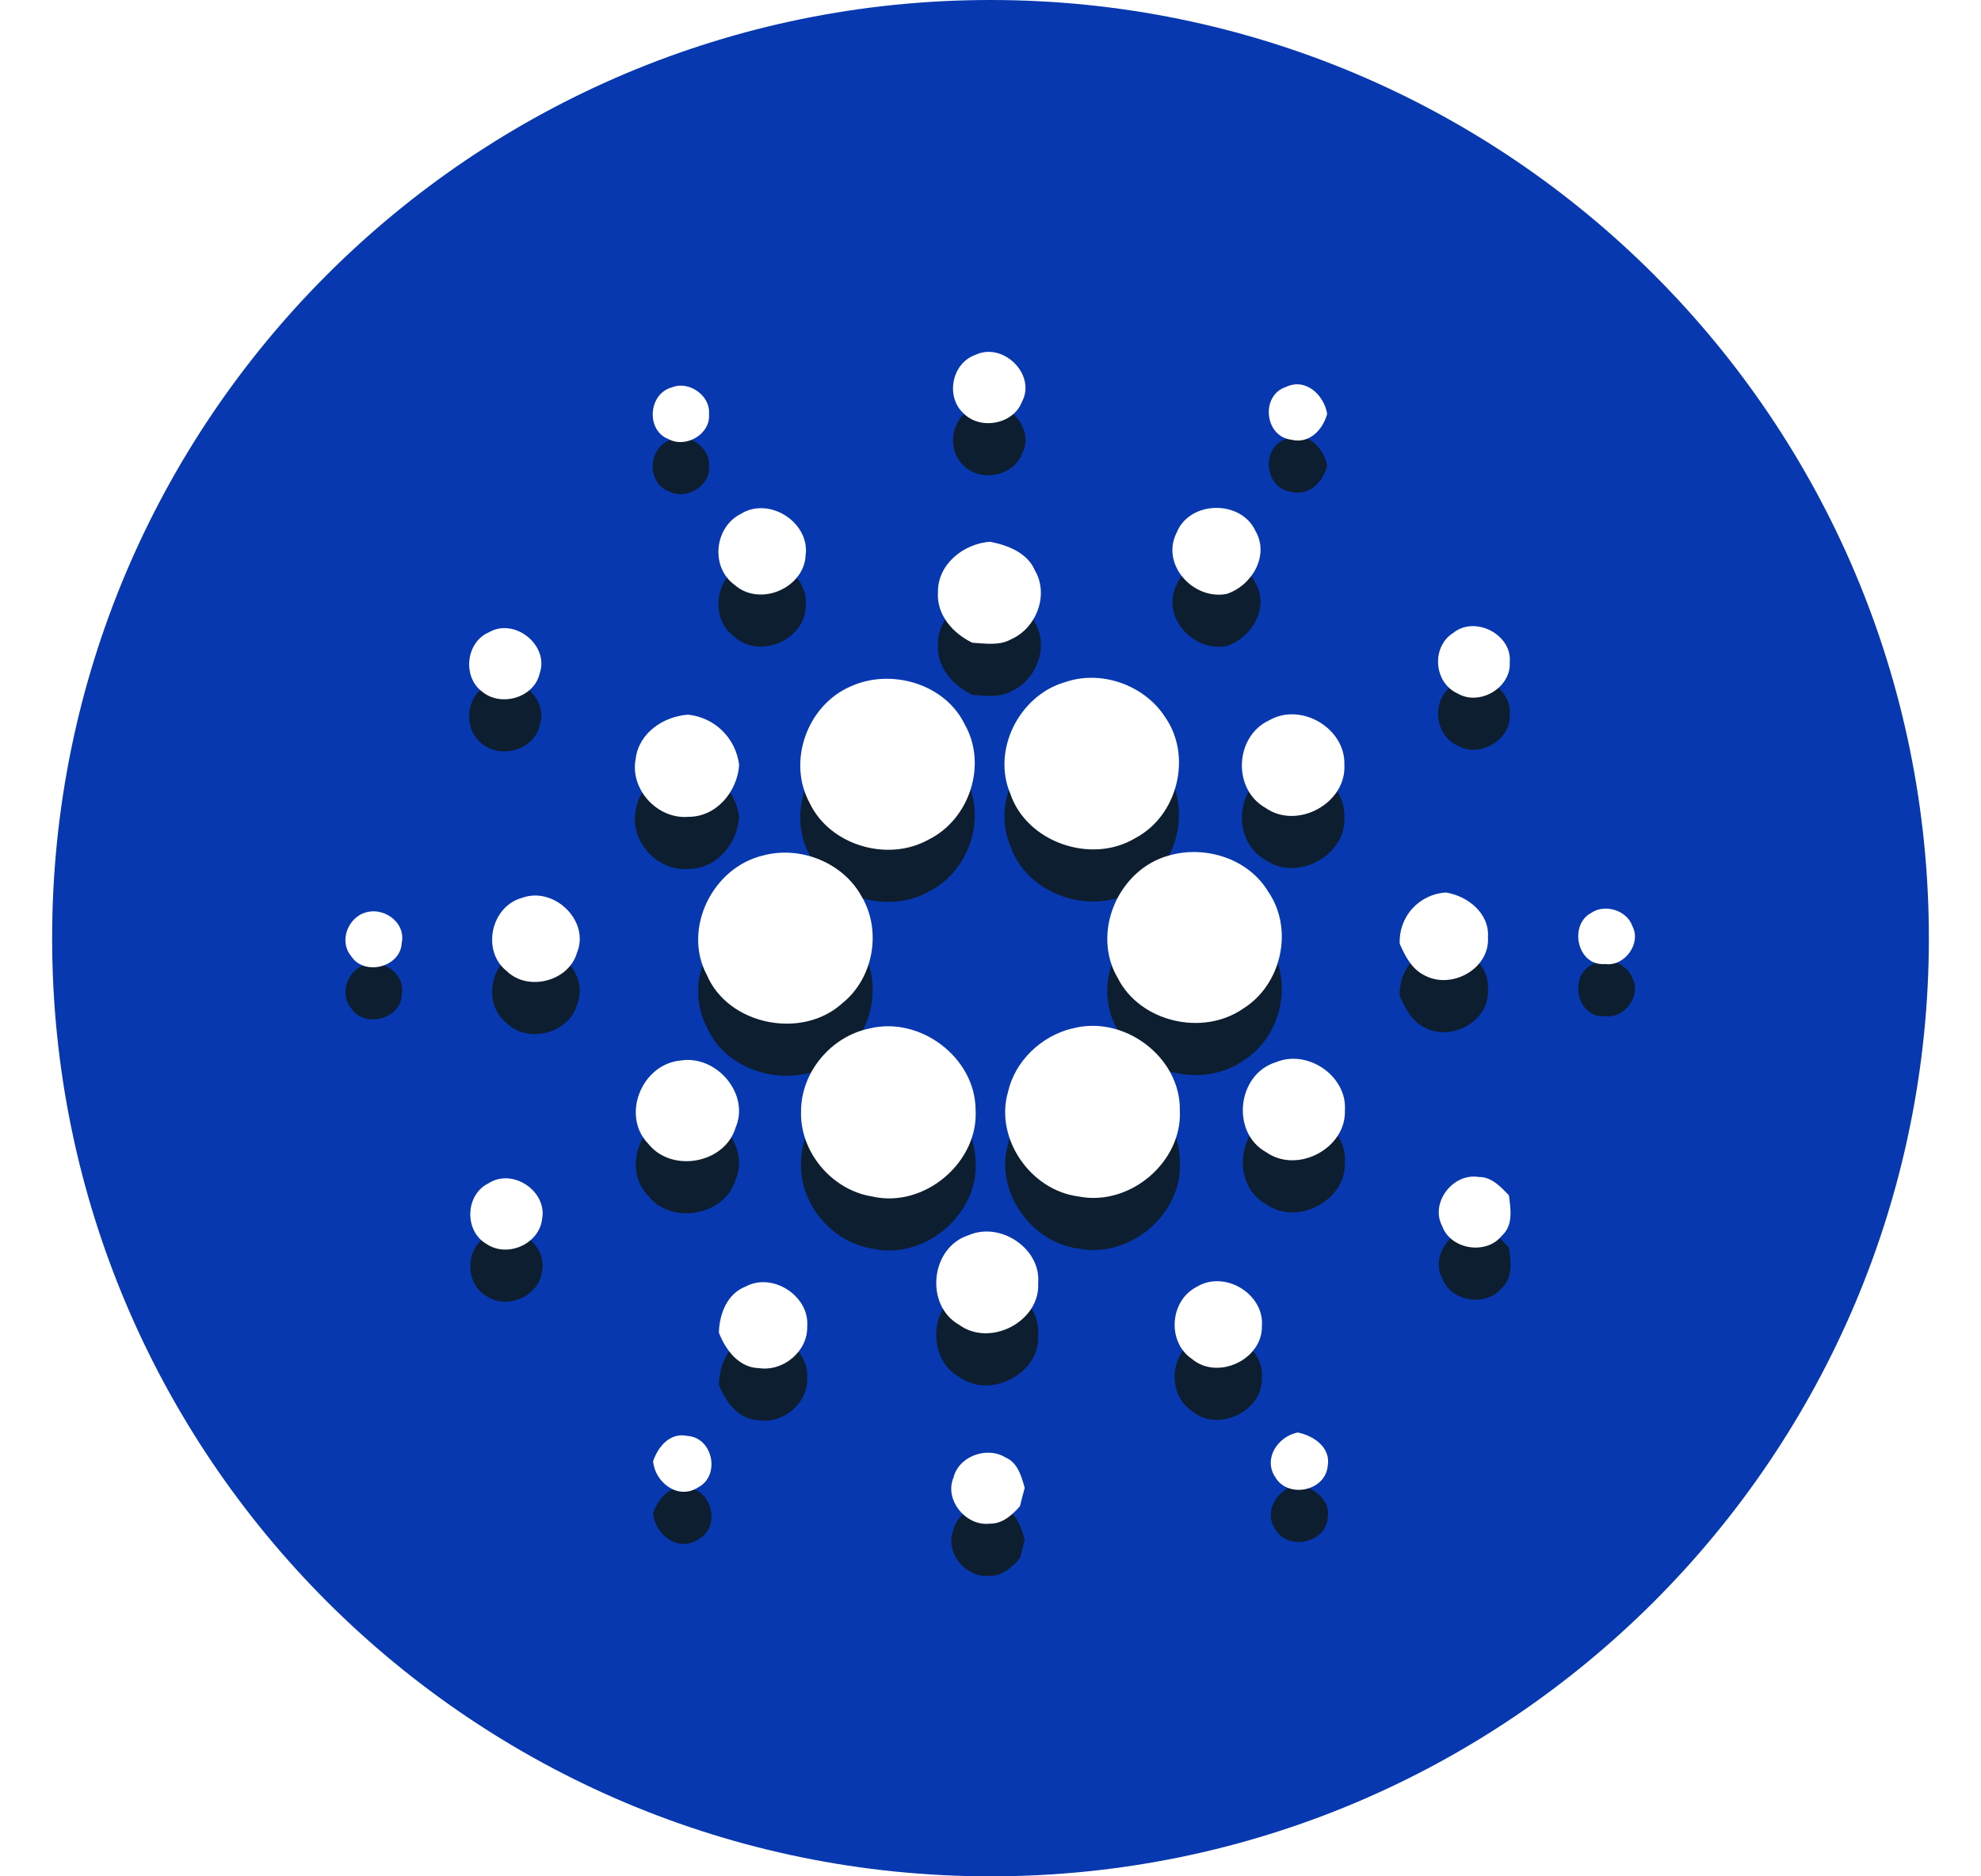
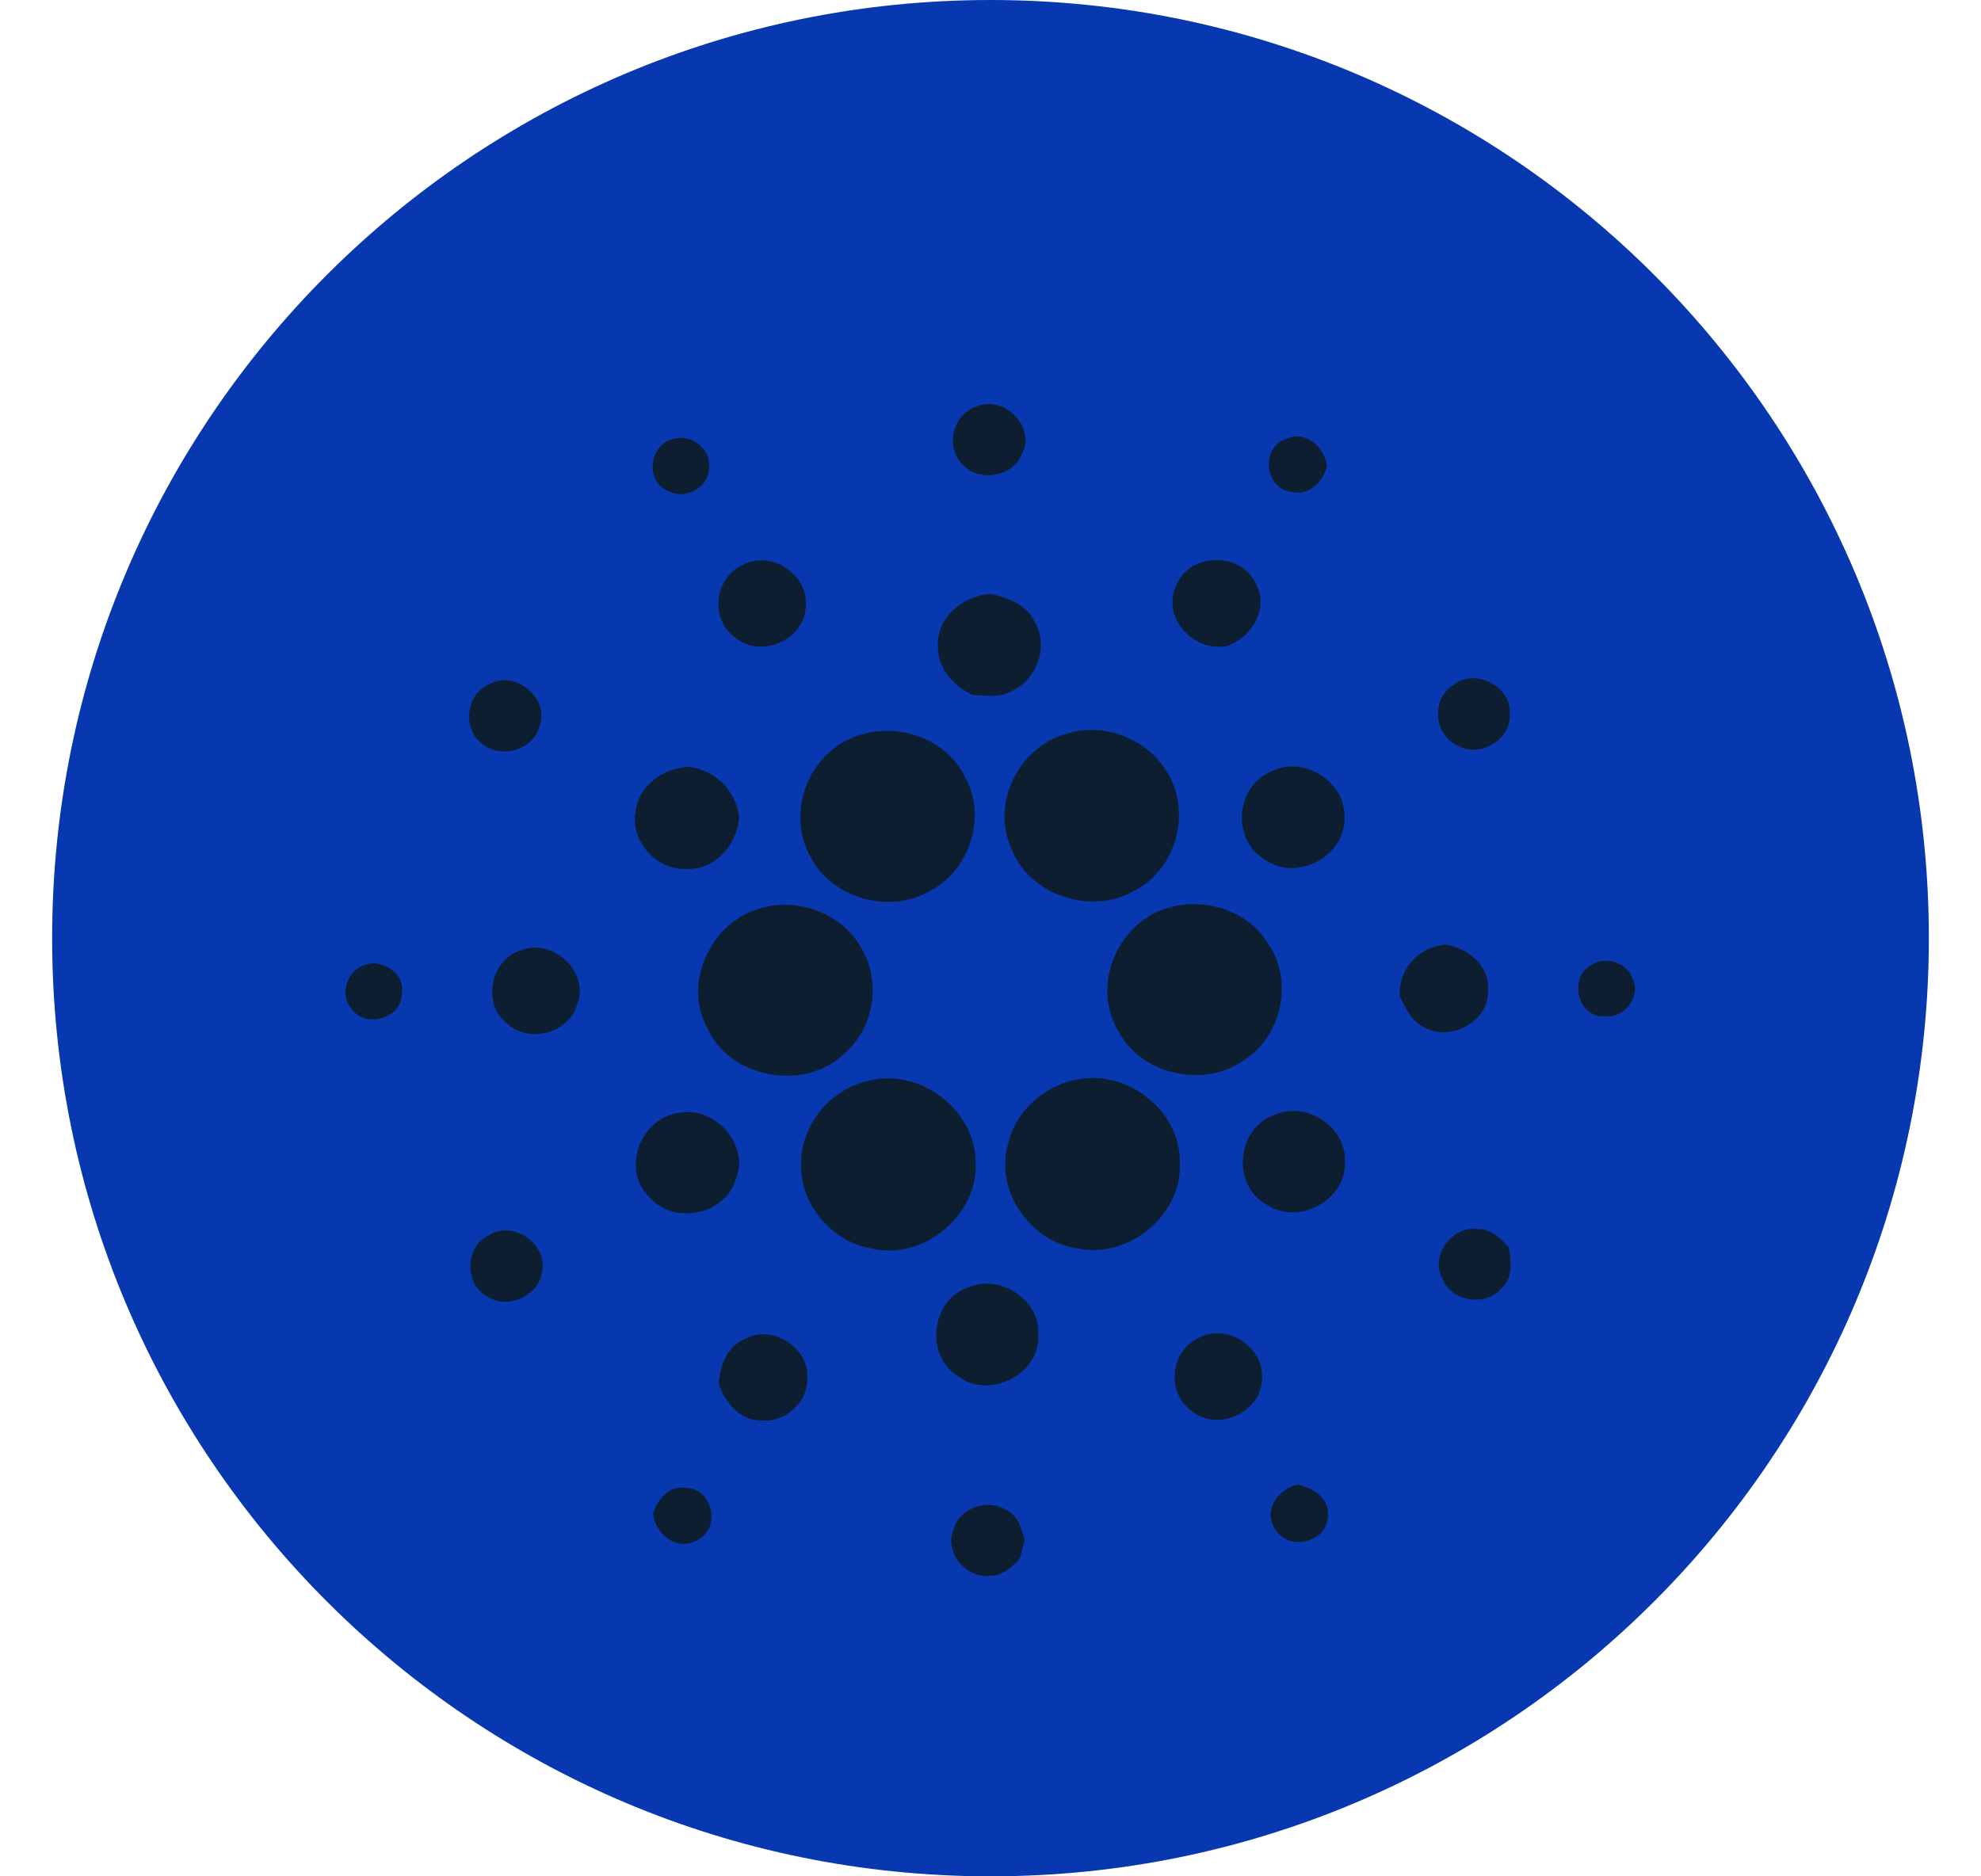
<svg xmlns="http://www.w3.org/2000/svg" width="19" height="18" viewBox="0 0 19 18" fill="none">
  <g clip-path="url(#clip0_4517_20585)">
    <path d="M9.5 18C14.471 18 18.5 13.971 18.5 9C18.5 4.029 14.471 0 9.5 0C4.529 0 0.5 4.029 0.5 9C0.5 13.971 4.529 18 9.5 18Z" fill="#0738AF" />
    <g filter="url(#filter0_d_4517_20585)">
      <path d="M9.345 3.409C9.614 3.27 9.944 3.591 9.801 3.856C9.717 4.072 9.401 4.129 9.24 3.964C9.07 3.807 9.126 3.494 9.345 3.408V3.409ZM6.445 3.716C6.609 3.649 6.817 3.797 6.8 3.973C6.817 4.163 6.58 4.303 6.413 4.213C6.192 4.129 6.218 3.775 6.445 3.716ZM12.384 4.218C12.128 4.188 12.088 3.792 12.334 3.712C12.525 3.621 12.7 3.792 12.729 3.97C12.688 4.122 12.559 4.262 12.384 4.218ZM7.105 4.93C7.379 4.759 7.769 5.013 7.727 5.326C7.713 5.642 7.287 5.825 7.046 5.611C6.813 5.444 6.849 5.059 7.105 4.93ZM11.285 5.111C11.407 4.801 11.902 4.791 12.041 5.093C12.178 5.327 12.009 5.618 11.764 5.698C11.44 5.758 11.132 5.412 11.285 5.111ZM8.996 5.68C8.993 5.414 9.239 5.216 9.496 5.197C9.667 5.231 9.853 5.302 9.926 5.472C10.063 5.706 9.941 6.027 9.695 6.134C9.583 6.196 9.449 6.173 9.326 6.166C9.139 6.076 8.981 5.898 8.996 5.68ZM4.684 6.069C4.934 5.917 5.271 6.192 5.176 6.46C5.125 6.691 4.809 6.785 4.628 6.638C4.435 6.499 4.465 6.167 4.684 6.068L4.684 6.069ZM13.944 6.067C14.156 5.905 14.506 6.092 14.48 6.355C14.495 6.595 14.192 6.777 13.981 6.653C13.749 6.55 13.725 6.199 13.944 6.068V6.067ZM10.209 6.546C10.558 6.422 10.975 6.57 11.174 6.878C11.437 7.253 11.297 7.825 10.889 8.04C10.466 8.295 9.847 8.08 9.69 7.614C9.513 7.198 9.772 6.677 10.208 6.546H10.209ZM8.154 6.587C8.542 6.407 9.064 6.558 9.252 6.948C9.472 7.329 9.302 7.858 8.907 8.054C8.513 8.275 7.955 8.108 7.764 7.7C7.55 7.305 7.74 6.769 8.154 6.587ZM6.097 7.279C6.126 7.033 6.362 6.872 6.6 6.856C6.724 6.869 6.84 6.923 6.929 7.011C7.018 7.099 7.074 7.214 7.089 7.338C7.073 7.591 6.874 7.837 6.602 7.836C6.302 7.861 6.039 7.568 6.097 7.279ZM12.173 6.91C12.48 6.733 12.907 6.989 12.894 7.337C12.915 7.705 12.442 7.965 12.136 7.749C11.818 7.569 11.843 7.063 12.173 6.91ZM7.318 8.207C7.677 8.11 8.089 8.276 8.265 8.602C8.458 8.929 8.379 9.383 8.079 9.624C7.694 9.976 6.985 9.835 6.78 9.354C6.544 8.914 6.831 8.323 7.318 8.207L7.318 8.207ZM11.215 8.206C11.564 8.107 11.975 8.239 12.163 8.553C12.411 8.911 12.293 9.446 11.923 9.676C11.535 9.945 10.935 9.804 10.722 9.385C10.463 8.951 10.723 8.338 11.215 8.206ZM5.005 8.614C5.315 8.499 5.66 8.836 5.534 9.139C5.457 9.414 5.062 9.517 4.857 9.313C4.618 9.122 4.707 8.697 5.005 8.614ZM13.425 9.054C13.419 8.93 13.462 8.809 13.545 8.717C13.628 8.625 13.744 8.569 13.868 8.562C14.081 8.596 14.288 8.765 14.271 8.992C14.291 9.293 13.922 9.498 13.661 9.356C13.539 9.295 13.477 9.172 13.425 9.054ZM3.478 8.764C3.664 8.683 3.896 8.842 3.853 9.046C3.843 9.278 3.496 9.367 3.369 9.174C3.256 9.039 3.324 8.833 3.478 8.763V8.764ZM15.261 8.758C15.393 8.667 15.605 8.733 15.656 8.884C15.745 9.049 15.583 9.275 15.394 9.248C15.128 9.271 15.043 8.874 15.261 8.758ZM8.333 9.868C8.825 9.743 9.354 10.146 9.357 10.645C9.388 11.148 8.867 11.594 8.365 11.478C7.975 11.416 7.67 11.047 7.683 10.661C7.682 10.291 7.965 9.946 8.333 9.868ZM10.28 9.868C10.779 9.73 11.324 10.141 11.316 10.651C11.342 11.145 10.838 11.576 10.345 11.478C9.881 11.419 9.539 10.918 9.668 10.475C9.734 10.18 9.985 9.94 10.28 9.867V9.868ZM6.525 10.174C6.871 10.116 7.195 10.495 7.055 10.818C6.952 11.162 6.444 11.255 6.219 10.974C5.955 10.704 6.152 10.211 6.525 10.174ZM12.237 10.19C12.545 10.062 12.923 10.325 12.899 10.653C12.912 11.015 12.445 11.265 12.144 11.053C11.803 10.864 11.865 10.305 12.237 10.19ZM13.833 11.764C13.713 11.543 13.932 11.25 14.182 11.291C14.306 11.289 14.393 11.385 14.472 11.466C14.489 11.597 14.516 11.754 14.405 11.854C14.255 12.042 13.915 11.988 13.833 11.764ZM4.683 11.353C4.916 11.2 5.252 11.428 5.199 11.696C5.171 11.934 4.867 12.069 4.667 11.934C4.452 11.812 4.46 11.464 4.683 11.353ZM9.291 11.849C9.597 11.717 9.986 11.979 9.957 12.309C9.979 12.675 9.498 12.928 9.199 12.709C8.867 12.521 8.923 11.966 9.291 11.849ZM7.157 12.339C7.417 12.205 7.766 12.437 7.742 12.724C7.75 12.959 7.517 13.159 7.281 13.125C7.085 13.121 6.958 12.948 6.895 12.784C6.899 12.606 6.974 12.407 7.157 12.34V12.339ZM11.48 12.344C11.748 12.181 12.128 12.415 12.103 12.721C12.11 13.041 11.68 13.246 11.431 13.036C11.19 12.871 11.219 12.475 11.48 12.344ZM12.232 14.172C12.113 13.995 12.253 13.782 12.446 13.742C12.602 13.773 12.767 13.888 12.734 14.065C12.711 14.305 12.354 14.378 12.232 14.172V14.172ZM6.264 14.018C6.311 13.878 6.426 13.739 6.594 13.775C6.839 13.792 6.911 14.156 6.697 14.268C6.504 14.395 6.281 14.22 6.264 14.018ZM9.144 14.18C9.19 13.972 9.463 13.871 9.643 13.981C9.762 14.032 9.797 14.162 9.828 14.274C9.812 14.332 9.797 14.39 9.783 14.448C9.709 14.534 9.614 14.62 9.491 14.617C9.264 14.643 9.058 14.39 9.143 14.18H9.144Z" fill="#0D1E30" />
    </g>
-     <path d="M9.345 3.409C9.614 3.27 9.944 3.591 9.801 3.856C9.717 4.072 9.401 4.129 9.24 3.964C9.07 3.807 9.126 3.494 9.345 3.408V3.409ZM6.445 3.716C6.609 3.649 6.817 3.797 6.8 3.973C6.817 4.163 6.58 4.303 6.413 4.213C6.192 4.129 6.218 3.775 6.445 3.716ZM12.384 4.218C12.128 4.188 12.088 3.792 12.334 3.712C12.525 3.621 12.7 3.792 12.729 3.97C12.688 4.122 12.559 4.262 12.384 4.218ZM7.105 4.93C7.379 4.759 7.769 5.013 7.727 5.326C7.713 5.642 7.287 5.825 7.046 5.611C6.813 5.444 6.849 5.059 7.105 4.93ZM11.285 5.111C11.407 4.801 11.902 4.791 12.041 5.093C12.178 5.327 12.009 5.618 11.764 5.698C11.44 5.758 11.132 5.412 11.285 5.111ZM8.996 5.68C8.993 5.414 9.239 5.216 9.496 5.197C9.667 5.231 9.853 5.302 9.926 5.472C10.063 5.706 9.941 6.027 9.695 6.134C9.583 6.196 9.449 6.173 9.326 6.166C9.139 6.076 8.981 5.898 8.996 5.68ZM4.684 6.069C4.934 5.917 5.271 6.192 5.176 6.46C5.125 6.691 4.809 6.785 4.628 6.638C4.435 6.499 4.465 6.167 4.684 6.068L4.684 6.069ZM13.944 6.067C14.156 5.905 14.506 6.092 14.48 6.355C14.495 6.595 14.192 6.777 13.981 6.653C13.749 6.55 13.725 6.199 13.944 6.068V6.067ZM10.209 6.546C10.558 6.422 10.975 6.57 11.174 6.878C11.437 7.253 11.297 7.825 10.889 8.04C10.466 8.295 9.847 8.08 9.69 7.614C9.513 7.198 9.772 6.677 10.208 6.546H10.209ZM8.154 6.587C8.542 6.407 9.064 6.558 9.252 6.948C9.472 7.329 9.302 7.858 8.907 8.054C8.513 8.275 7.955 8.108 7.764 7.7C7.55 7.305 7.74 6.769 8.154 6.587ZM6.097 7.279C6.126 7.033 6.362 6.872 6.6 6.856C6.724 6.869 6.84 6.923 6.929 7.011C7.018 7.099 7.074 7.214 7.089 7.338C7.073 7.591 6.874 7.837 6.602 7.836C6.302 7.861 6.039 7.568 6.097 7.279ZM12.173 6.91C12.48 6.733 12.907 6.989 12.894 7.337C12.915 7.705 12.442 7.965 12.136 7.749C11.818 7.569 11.843 7.063 12.173 6.91ZM7.318 8.207C7.677 8.11 8.089 8.276 8.265 8.602C8.458 8.929 8.379 9.383 8.079 9.624C7.694 9.976 6.985 9.835 6.78 9.354C6.544 8.914 6.831 8.323 7.318 8.207L7.318 8.207ZM11.215 8.206C11.564 8.107 11.975 8.239 12.163 8.553C12.411 8.911 12.293 9.446 11.923 9.676C11.535 9.945 10.935 9.804 10.722 9.385C10.463 8.951 10.723 8.338 11.215 8.206ZM5.005 8.614C5.315 8.499 5.66 8.836 5.534 9.139C5.457 9.414 5.062 9.517 4.857 9.313C4.618 9.122 4.707 8.697 5.005 8.614ZM13.425 9.054C13.419 8.93 13.462 8.809 13.545 8.717C13.628 8.625 13.744 8.569 13.868 8.562C14.081 8.596 14.288 8.765 14.271 8.992C14.291 9.293 13.922 9.498 13.661 9.356C13.539 9.295 13.477 9.172 13.425 9.054ZM3.478 8.764C3.664 8.683 3.896 8.842 3.853 9.046C3.843 9.278 3.496 9.367 3.369 9.174C3.256 9.039 3.324 8.833 3.478 8.763V8.764ZM15.261 8.758C15.393 8.667 15.605 8.733 15.656 8.884C15.745 9.049 15.583 9.275 15.394 9.248C15.128 9.271 15.043 8.874 15.261 8.758ZM8.333 9.868C8.825 9.743 9.354 10.146 9.357 10.645C9.388 11.148 8.867 11.594 8.365 11.478C7.975 11.416 7.67 11.047 7.683 10.661C7.682 10.291 7.965 9.946 8.333 9.868ZM10.28 9.868C10.779 9.73 11.324 10.141 11.316 10.651C11.342 11.145 10.838 11.576 10.345 11.478C9.881 11.419 9.539 10.918 9.668 10.475C9.734 10.18 9.985 9.94 10.28 9.867V9.868ZM6.525 10.174C6.871 10.116 7.195 10.495 7.055 10.818C6.952 11.162 6.444 11.255 6.219 10.974C5.955 10.704 6.152 10.211 6.525 10.174ZM12.237 10.19C12.545 10.062 12.923 10.325 12.899 10.653C12.912 11.015 12.445 11.265 12.144 11.053C11.803 10.864 11.865 10.305 12.237 10.19ZM13.833 11.764C13.713 11.543 13.932 11.25 14.182 11.291C14.306 11.289 14.393 11.385 14.472 11.466C14.489 11.597 14.516 11.754 14.405 11.854C14.255 12.042 13.915 11.988 13.833 11.764ZM4.683 11.353C4.916 11.2 5.252 11.428 5.199 11.696C5.171 11.934 4.867 12.069 4.667 11.934C4.452 11.812 4.46 11.464 4.683 11.353ZM9.291 11.849C9.597 11.717 9.986 11.979 9.957 12.309C9.979 12.675 9.498 12.928 9.199 12.709C8.867 12.521 8.923 11.966 9.291 11.849ZM7.157 12.339C7.417 12.205 7.766 12.437 7.742 12.724C7.75 12.959 7.517 13.159 7.281 13.125C7.085 13.121 6.958 12.948 6.895 12.784C6.899 12.606 6.974 12.407 7.157 12.34V12.339ZM11.48 12.344C11.748 12.181 12.128 12.415 12.103 12.721C12.11 13.041 11.68 13.246 11.431 13.036C11.19 12.871 11.219 12.475 11.48 12.344ZM12.232 14.172C12.113 13.995 12.253 13.782 12.446 13.742C12.602 13.773 12.767 13.888 12.734 14.065C12.711 14.305 12.354 14.378 12.232 14.172V14.172ZM6.264 14.018C6.311 13.878 6.426 13.739 6.594 13.775C6.839 13.792 6.911 14.156 6.697 14.268C6.504 14.395 6.281 14.22 6.264 14.018ZM9.144 14.18C9.19 13.972 9.463 13.871 9.643 13.981C9.762 14.032 9.797 14.162 9.828 14.274C9.812 14.332 9.797 14.39 9.783 14.448C9.709 14.534 9.614 14.62 9.491 14.617C9.264 14.643 9.058 14.39 9.143 14.18H9.144Z" fill="white" />
  </g>
  <defs>
    <filter id="filter0_d_4517_20585" x="2.312" y="2.875" width="14.367" height="13.244" filterUnits="userSpaceOnUse" color-interpolation-filters="sRGB">
      <feFlood flood-opacity="0" result="BackgroundImageFix" />
      <feColorMatrix in="SourceAlpha" type="matrix" values="0 0 0 0 0 0 0 0 0 0 0 0 0 0 0 0 0 0 127 0" result="hardAlpha" />
      <feOffset dy="0.5" />
      <feGaussianBlur stdDeviation="0.5" />
      <feColorMatrix type="matrix" values="0 0 0 0 0 0 0 0 0 0 0 0 0 0 0 0 0 0 0.204 0" />
      <feBlend mode="normal" in2="BackgroundImageFix" result="effect1_dropShadow_4517_20585" />
      <feBlend mode="normal" in="SourceGraphic" in2="effect1_dropShadow_4517_20585" result="shape" />
    </filter>
    <clipPath id="clip0_4517_20585">
      <rect width="18" height="18" fill="white" transform="translate(0.5)" />
    </clipPath>
  </defs>
</svg>